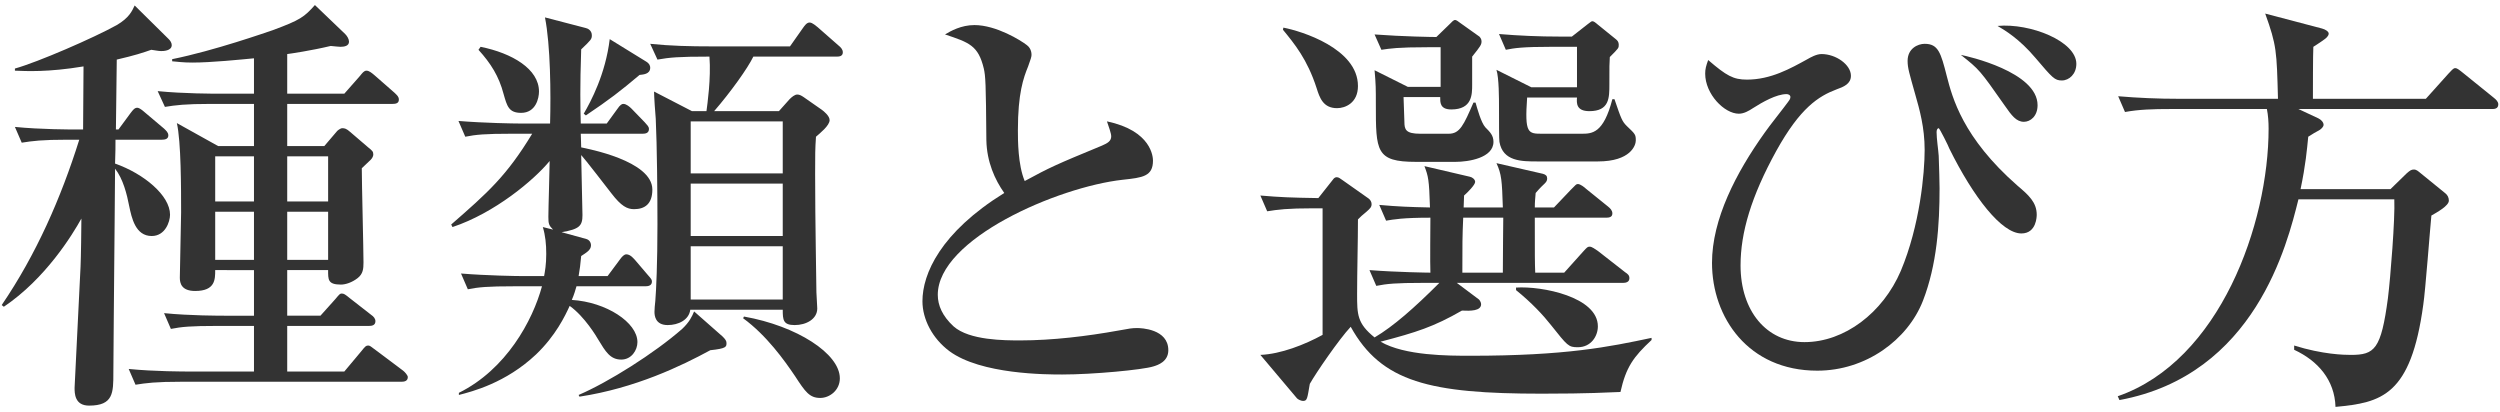
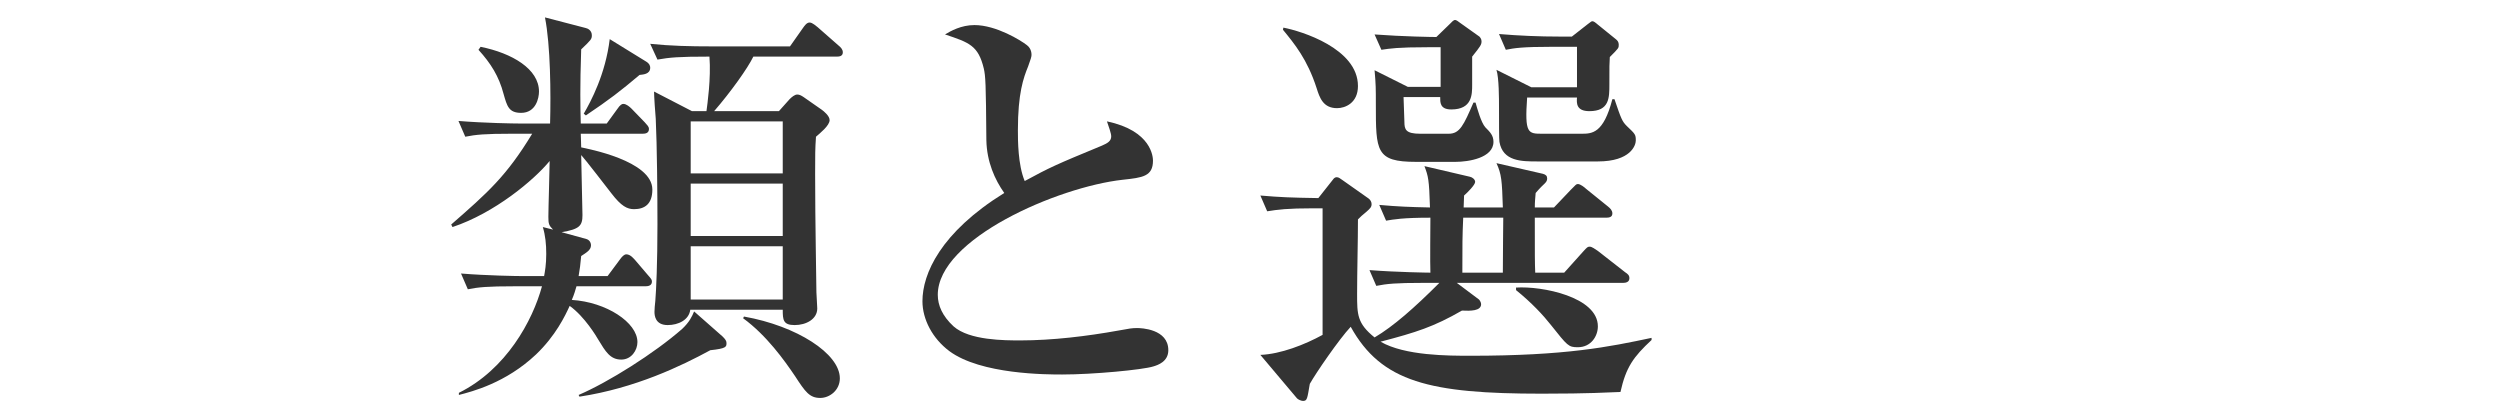
<svg xmlns="http://www.w3.org/2000/svg" version="1.1" id="レイヤー_1" x="0px" y="0px" viewBox="0 0 352 58" style="enable-background:new 0 0 352 58;" xml:space="preserve">
  <style type="text/css">
	.st0{fill:#333333;}
</style>
  <g>
    <g>
-       <path class="st0" d="M22.68,7.19c-0.36,0-0.9-0.12-1.38-0.18c-1.2,0.42-2.28,0.78-4.86,1.38c0,1.56-0.12,8.46-0.12,9.84h0.36    l1.68-2.28c0.36-0.48,0.6-0.78,0.96-0.78c0.18,0,0.48,0.12,1.08,0.66l2.7,2.28c0.3,0.3,0.6,0.54,0.6,0.96c0,0.54-0.54,0.6-0.9,0.6    h-6.54c0,1.2,0,1.44-0.06,3.36c4.08,1.44,7.74,4.5,7.74,7.2c0,0.96-0.66,3-2.58,3c-2.28,0-2.82-2.52-3.18-4.26    c-0.3-1.56-0.84-3.78-1.98-5.22c0,2.22-0.12,13.2-0.12,14.04c0,2.34-0.12,11.16-0.12,14.7c0,2.82,0,4.62-3.42,4.62    c-2.04,0-2.04-1.74-2.04-2.52c0-0.42,0.84-16.62,0.84-17.04c0.06-1.08,0.12-5.82,0.12-6.78c-1.26,2.28-5.04,8.46-10.92,12.42    l-0.3-0.24c4.86-7.14,8.34-15.06,10.92-23.28H9.54c-3.66,0-4.98,0.18-6.48,0.42L2.1,17.87c3.6,0.36,7.86,0.36,8.52,0.36h1.08    l0.06-8.88c-5.04,0.84-8.1,0.66-9.66,0.6v-0.3c3.24-0.9,11.1-4.32,14.34-6.12c1.74-1.02,2.16-1.98,2.52-2.76l4.8,4.74    c0.24,0.24,0.42,0.54,0.42,0.84C24.18,7.19,22.92,7.19,22.68,7.19z M56.52,53.75H25.56c-3.66,0-4.98,0.18-6.48,0.42l-0.96-2.22    c3.66,0.36,7.86,0.36,8.52,0.36h9.12v-6.42h-5.22c-3.66,0-4.98,0.12-6.48,0.42l-0.96-2.22c3.6,0.36,7.86,0.36,8.52,0.36h4.14    v-6.42H30.3c0,1.32,0,2.94-2.82,2.94c-1.92,0-2.16-1.08-2.16-1.86c0-1.44,0.18-7.86,0.18-9.18c0-3.36,0-10.02-0.6-12.6l5.82,3.24    h5.04v-5.94H29.7c-3.66,0-4.98,0.18-6.48,0.42l-1.02-2.22c3.66,0.36,7.92,0.36,8.58,0.36h4.98V8.21c-1.92,0.18-6,0.6-8.7,0.6    c-1.26,0-2.1-0.12-2.82-0.18v-0.3c5.94-1.2,13.26-3.78,14.16-4.08c3.9-1.44,4.44-1.86,5.94-3.54l4.26,4.08    c0.3,0.3,0.54,0.72,0.54,1.08c0,0.6-0.66,0.72-1.2,0.72c-0.3,0-0.66-0.06-1.38-0.12c-2.76,0.66-5.64,1.08-6.12,1.14v5.58h8.04    l2.22-2.52c0.3-0.36,0.54-0.72,0.9-0.72c0.36,0,0.72,0.3,1.08,0.6l2.88,2.52c0.36,0.36,0.6,0.54,0.6,0.96c0,0.54-0.48,0.6-0.9,0.6    H40.44v5.94h5.22l1.74-2.04c0.06-0.12,0.54-0.48,0.78-0.48c0.36,0,0.6,0.06,1.14,0.54l2.52,2.16c0.6,0.48,0.72,0.6,0.72,1.02    c0,0.24-0.18,0.54-0.36,0.72c-0.18,0.18-1.08,1.02-1.26,1.2c0,2.1,0.24,11.4,0.24,13.26c0,0.9-0.06,1.62-0.84,2.22    c-0.78,0.6-1.68,0.9-2.34,0.9c-1.86,0-1.8-0.72-1.8-2.04h-5.76v6.42h4.68l2.1-2.34c0.6-0.72,0.66-0.78,0.9-0.78    c0.3,0,0.48,0.12,1.14,0.66l3,2.34c0.36,0.24,0.6,0.54,0.6,0.9c0,0.6-0.54,0.66-0.9,0.66H40.44v6.42h8.04l2.46-2.94    c0.48-0.6,0.6-0.72,0.9-0.72c0.24,0,0.36,0.12,1.08,0.66l3.84,2.88c0.24,0.18,0.66,0.66,0.66,0.9    C57.42,53.69,56.88,53.75,56.52,53.75z M35.76,22.01H30.3v6.36h5.46V22.01z M35.76,29.81H30.3v6.78h5.46V29.81z M46.2,22.01h-5.76    v6.36h5.76V22.01z M46.2,29.81h-5.76v6.78h5.76V29.81z" />
      <path class="st0" d="M82.55,33.65c0.42,0.12,0.66,0.48,0.66,0.9c0,0.66-0.66,1.02-1.38,1.5c-0.12,1.32-0.18,1.74-0.36,2.82h4.08    l1.74-2.34c0.3-0.42,0.6-0.72,0.9-0.72c0.6,0,1.08,0.66,1.26,0.84l1.74,2.04c0.54,0.6,0.6,0.72,0.6,0.96    c0,0.54-0.48,0.66-0.9,0.66h-9.72c-0.18,0.6-0.3,1.08-0.66,1.92c4.86,0.3,9.24,3.18,9.24,5.94c0,1.14-0.84,2.46-2.28,2.46    c-1.56,0-2.22-1.14-3.24-2.82c-0.24-0.42-1.92-3.24-4.02-4.74c-0.66,1.44-1.98,4.2-4.74,6.84c-4.26,4.02-9,5.22-10.86,5.7v-0.3    c6.66-3.3,10.38-10.14,11.7-15h-3.96c-3.66,0-4.98,0.12-6.48,0.42l-0.96-2.22c3.66,0.3,7.86,0.36,8.52,0.36h3.18    c0.12-0.66,0.3-1.62,0.3-3.12c0-1.38-0.12-2.58-0.48-3.78l1.44,0.36c-0.6-0.6-0.66-0.84-0.66-1.8c0-1.26,0.18-6.72,0.18-7.86    c-2.22,2.7-7.74,7.32-13.68,9.3l-0.18-0.36c5.16-4.5,7.8-6.84,11.4-12.78h-2.94c-3.66,0-4.98,0.12-6.48,0.42l-0.96-2.22    c3.66,0.3,7.86,0.36,8.52,0.36h4.38c0.12-4.2,0.06-11.04-0.72-14.94l5.76,1.5c0.3,0.06,0.84,0.36,0.84,1.02    c0,0.54-0.12,0.66-1.5,1.98c-0.18,5.4-0.12,7.98-0.06,10.44h3.66l1.44-1.98c0.48-0.72,0.72-0.78,0.9-0.78    c0.42,0,0.9,0.42,1.14,0.66l1.86,1.92c0.36,0.42,0.6,0.6,0.6,0.96c0,0.6-0.54,0.66-0.9,0.66h-8.7c0,0.42,0.06,1.26,0.06,1.92    c0.78,0.18,10.02,1.86,10.02,5.94c0,2.04-1.08,2.76-2.58,2.76c-0.96,0-1.8-0.42-3.18-2.22c-0.42-0.54-3.84-4.98-4.26-5.4    c0,1.32,0.18,7.26,0.18,8.46c0,1.5-0.42,1.98-2.94,2.4L82.55,33.65z M67.67,6.59c4.44,0.9,8.22,3.12,8.22,6.3c0,0.9-0.42,3-2.52,3    c-1.74,0-1.98-0.96-2.46-2.64c-0.66-2.52-1.8-4.32-3.54-6.24L67.67,6.59z M81.47,55.61c4.2-1.8,10.68-5.88,14.58-9.3    c1.02-0.96,1.38-1.74,1.68-2.46l4.02,3.54c0.36,0.36,0.54,0.6,0.54,0.9c0,0.54,0,0.78-2.28,1.02c-4.08,2.22-10.56,5.34-18.42,6.54    L81.47,55.61z M82.19,16.01c1.02-1.74,3.06-5.58,3.66-10.5l5.16,3.18c0.48,0.3,0.54,0.66,0.54,0.84c0,0.96-1.08,0.96-1.5,1.02    c-2.7,2.28-4.26,3.48-7.56,5.7L82.19,16.01z M106.07,7.97c-0.78,1.62-3.18,4.98-5.52,7.68h9.12l1.5-1.68    c0.3-0.3,0.72-0.66,1.08-0.66c0.3,0,0.54,0.12,0.9,0.36l2.58,1.8c0.24,0.18,1.08,0.84,1.08,1.44c0,0.78-1.38,1.86-1.92,2.34    c-0.12,1.74-0.12,2.46-0.12,5.22c0,6.96,0.18,15.12,0.18,16.68c0,0.3,0.12,1.92,0.12,2.28c0,1.5-1.56,2.34-3.18,2.34    s-1.68-0.72-1.68-2.16H97.19c-0.18,1.44-1.68,2.16-3.18,2.16c-1.74,0-1.86-1.32-1.86-1.86c0-0.3,0.06-1.08,0.12-1.56    c0.12-1.44,0.3-5.22,0.3-10.8c0-4.02-0.06-11.1-0.24-14.82c-0.06-0.54-0.24-3.24-0.24-3.84l5.34,2.76h2.04    c0.12-0.9,0.66-4.62,0.42-7.68c-4.44,0-5.58,0.12-7.32,0.42l-1.02-2.22c2.88,0.3,5.7,0.36,8.58,0.36h11.1l1.86-2.64    c0.18-0.24,0.48-0.72,0.9-0.72c0.42,0,0.96,0.54,1.14,0.66l2.94,2.58c0.3,0.24,0.6,0.54,0.6,0.96c0,0.6-0.6,0.6-0.9,0.6H106.07z     M97.25,17.09v7.32h12.96v-7.32H97.25z M97.25,25.85v7.38h12.96v-7.38H97.25z M97.25,34.67v7.5h12.96v-7.5H97.25z M104.75,44.57    c7.44,1.32,13.5,5.22,13.5,8.7c0,1.68-1.44,2.76-2.76,2.76c-1.5,0-2.1-0.84-3.54-3.06c-1.5-2.22-4.02-5.76-7.32-8.16L104.75,44.57    z" />
      <path class="st0" d="M162.4,51.59c-1.5,0.48-8.52,1.14-12.84,1.14c-2.16,0-11.46,0-15.9-3.3c-2.4-1.8-3.78-4.5-3.78-7.02    c0-3.84,2.52-9.66,11.52-15.24c-1.32-1.86-2.46-4.38-2.52-7.44c-0.06-8.1-0.12-9-0.36-10.08c-0.78-3.24-2.04-3.66-5.46-4.8    c0.78-0.48,2.28-1.32,4.14-1.32c3.06,0,6.54,2.16,7.38,2.82c0.24,0.18,0.66,0.6,0.66,1.38c0,0.24-0.12,0.66-0.48,1.62    c-0.66,1.62-1.44,3.78-1.44,9c0,1.38,0,4.86,0.96,7.14c3.54-1.92,4.32-2.28,10.86-4.98c0.84-0.36,1.32-0.66,1.32-1.32    c0-0.42-0.36-1.38-0.6-2.1c6.3,1.32,6.48,5.04,6.48,5.52c0,2.22-1.44,2.4-4.26,2.7c-9.18,1.02-26.04,8.34-26.04,16.2    c0,1.5,0.66,3,2.22,4.44c2.22,1.98,7.2,1.98,9.42,1.98c4.5,0,9.42-0.6,13.74-1.38c1.62-0.3,1.98-0.36,2.7-0.36    c0.54,0,4.38,0.12,4.38,3.12C164.5,50.93,163,51.41,162.4,51.59z" />
      <path class="st0" d="M200.26,39.83c-3.66,0-4.98,0.12-6.48,0.42l-0.96-2.22c3.84,0.3,8.34,0.36,8.58,0.36c-0.06-1.26,0-6.6,0-7.74    c-3.9,0-5.16,0.24-6.24,0.42l-0.96-2.22c2.64,0.24,4.32,0.3,7.14,0.36c-0.12-3.96-0.24-4.38-0.78-5.82l6.42,1.5    c0.3,0.06,0.72,0.36,0.72,0.72c0,0.42-1.08,1.5-1.56,1.92c0,0.3-0.06,1.44-0.06,1.68h5.52c-0.12-3.78-0.18-4.68-0.9-6.24l6.54,1.5    c0.42,0.12,0.6,0.3,0.6,0.66c0,0.3-0.12,0.48-0.36,0.72c-0.24,0.24-0.54,0.48-1.26,1.32c-0.06,0.84-0.12,1.14-0.12,2.04h2.7    l2.34-2.46c0.72-0.72,0.78-0.84,1.02-0.84c0.36,0,0.96,0.48,1.14,0.66l3.12,2.52c0.3,0.24,0.6,0.54,0.6,0.96    c0,0.54-0.48,0.6-0.9,0.6H216.1c0,5.4,0,6.3,0.06,7.74h4.08l2.64-2.94c0.6-0.66,0.66-0.72,0.96-0.72c0.3,0,0.78,0.36,1.14,0.6    l3.84,3c0.36,0.24,0.6,0.42,0.6,0.84c0,0.54-0.48,0.66-0.9,0.66h-23.4l3.12,2.34c0.12,0.12,0.3,0.42,0.3,0.66    c0,0.96-1.5,0.96-2.7,0.9c-3.96,2.28-6.42,3.06-11.46,4.38c3.42,1.98,9.54,1.98,12.66,1.98c13.5,0,19.56-1.26,25.5-2.52v0.3    c-2.58,2.4-3.6,3.84-4.38,7.32c-1.86,0.06-4.26,0.24-11.1,0.24c-15.72,0-22.56-1.62-26.88-9.42c-1.68,1.8-4.92,6.54-5.76,8.04    c-0.36,2.1-0.36,2.4-0.96,2.4c-0.24,0-0.66-0.18-0.84-0.36l-5.16-6.12c2.88-0.12,6.24-1.44,8.76-2.82V29.33h-1.32    c-3.66,0-4.98,0.18-6.48,0.42l-0.96-2.22c2.82,0.24,4.26,0.3,8.16,0.36l2.04-2.58c0.12-0.18,0.3-0.36,0.54-0.36    c0.3,0,0.48,0.18,0.84,0.42l3.66,2.58c0.24,0.18,0.42,0.48,0.42,0.78c0,0.42-0.18,0.6-0.72,1.08c-0.66,0.54-0.78,0.66-1.2,1.08    c0,2.88-0.12,7.56-0.12,10.5c0,2.88,0,4.14,2.46,6.12c2.64-1.56,5.58-4.14,9.12-7.68H200.26z M180.7,3.89    c2.52,0.48,10.5,2.94,10.5,8.22c0,2.4-1.8,3.12-2.94,3.12c-1.98,0-2.46-1.5-2.88-2.82c-1.32-4.08-3.12-6.24-4.74-8.22L180.7,3.89z     M202.84,12.23V6.65h-1.86c-4.14,0-5.28,0.18-6.48,0.36l-0.96-2.16c4.02,0.3,8.16,0.36,8.7,0.36l1.98-1.92    c0.12-0.12,0.42-0.48,0.66-0.48c0.18,0,0.48,0.24,0.72,0.42l2.7,1.92c0.12,0.12,0.3,0.36,0.3,0.66c0,0.48-0.12,0.66-1.32,2.16    v3.96c0,1.38,0,3.48-2.94,3.48c-1.62,0-1.56-1.02-1.56-1.74h-5.16c0,0.36,0.12,3.3,0.12,3.48c0,1.08,0.18,1.68,2.22,1.68h4.02    c1.56,0,2.1-1.2,3.48-4.38h0.3c0.24,0.84,0.78,2.82,1.38,3.48c0.66,0.66,1.14,1.14,1.14,2.04c0,2.28-3.54,2.82-5.34,2.82h-5.58    c-5.64,0-5.64-1.5-5.64-8.1c0-2.28,0-2.76-0.18-4.8l4.68,2.34H202.84z M211.6,38.39c0-2.58,0.06-7.08,0.06-7.74h-5.64    c-0.12,2.7-0.12,3.66-0.12,7.74H211.6z M222.04,12.29v-5.7h-3.54c-4.14,0-5.28,0.18-6.48,0.42l-0.96-2.22    c2.82,0.24,5.7,0.36,8.52,0.36h1.74l2.22-1.74c0.48-0.36,0.54-0.42,0.66-0.42c0.18,0,0.36,0.12,0.78,0.48l2.52,2.04    c0.24,0.18,0.42,0.42,0.42,0.78c0,0.48,0,0.48-1.26,1.74c-0.06,0.9-0.06,1.2-0.06,3.84c0,1.92,0,3.78-2.82,3.78    c-1.86,0-1.8-1.14-1.74-1.92h-7.02c-0.36,5.1,0.12,5.1,2.16,5.1h5.46c1.5,0,3.12,0,4.38-4.86h0.3c0.96,2.82,1.08,3.12,1.74,3.78    c1.2,1.14,1.26,1.2,1.26,2.04c0,0.66-0.72,2.94-5.34,2.94h-8.52c-2.22,0-4.86,0-5.34-2.76c-0.06-0.18-0.06-3.12-0.06-4.74    c0-1.38,0-4.26-0.36-5.4l4.92,2.46H222.04z M213.46,40.49c3.66-0.24,11.52,1.32,11.52,5.46c0,1.38-0.96,2.94-2.82,2.94    c-1.32,0-1.44-0.18-3.78-3.12c-1.08-1.38-2.76-3.18-4.92-4.92V40.49z" />
-       <path class="st0" d="M284.61,32.87c-2.76,0-6.72-5.04-10.14-11.94c-0.06-0.24-1.38-2.88-1.5-2.88c-0.18,0-0.3,0.24-0.3,0.54    c0,0.96,0.24,2.46,0.3,3.36c0.06,1.92,0.12,3.48,0.12,4.56c0,5.1-0.36,10.74-2.34,15.84c-2.16,5.52-8.04,9.84-14.88,9.84    c-9.72,0-14.82-7.5-14.82-15.18c0-6.12,3.36-12.66,7.44-18.36c0.48-0.72,2.82-3.66,3.24-4.26c0.12-0.18,0.36-0.42,0.36-0.72    c0-0.3-0.3-0.42-0.54-0.42c-1.44,0-3.42,1.14-4.74,1.98c-0.54,0.36-1.26,0.78-1.98,0.78c-2.04,0-4.74-2.76-4.74-5.64    c0-0.66,0.12-1.08,0.42-1.92c2.58,2.22,3.54,2.76,5.46,2.76c3.36,0,6.12-1.56,8.52-2.88c0.42-0.24,1.26-0.72,1.98-0.72    c2.04,0,4.14,1.5,4.14,3.06c0,1.14-1.02,1.56-2.04,1.92c-2.52,0.96-5.1,2.58-8.46,8.64c-3.54,6.42-5.04,11.52-5.04,16.14    c0,6.42,3.66,10.8,9,10.8c5.64,0,11.04-4.14,13.56-10.02c2.7-6.42,3.36-13.8,3.36-17.04c0-3.18-0.72-5.7-1.32-7.8    c-0.84-3-1.08-3.72-1.08-4.74c0-1.74,1.44-2.4,2.4-2.4c1.92,0,2.28,1.26,3.12,4.56c0.78,3,2.22,8.64,9.96,15.42    c1.56,1.32,2.7,2.34,2.7,4.08C286.77,30.41,286.77,32.87,284.61,32.87z M284.97,17.15c-1.08,0-1.74-0.9-2.7-2.28    c-3.54-5.04-3.54-5.04-6.18-7.14c0.96,0.18,10.8,2.4,10.8,7.08C286.89,16.37,285.87,17.15,284.97,17.15z M290.31,11.33    c-1.02,0-1.32-0.36-3.72-3.18c-2.28-2.7-4.32-3.9-5.34-4.5c4.62-0.42,11.1,2.16,11.1,5.34C292.35,10.43,291.33,11.33,290.31,11.33    z" />
-       <path class="st0" d="M323.62,15.35l2.82,1.32c0.36,0.18,0.72,0.54,0.72,0.9c0,0.3-0.36,0.6-0.54,0.72    c-0.24,0.12-1.38,0.78-1.62,0.96c-0.18,1.8-0.36,3.96-1.08,7.38h12.66l2.28-2.22c0.48-0.42,0.66-0.54,1.02-0.54    c0.36,0,0.6,0.24,0.9,0.48l3.54,2.88c0.3,0.24,0.48,0.6,0.48,1.02c0,0.72-1.62,1.62-2.46,2.1c-0.18,1.74-0.84,10.56-1.14,12.54    c-1.74,12.84-5.88,13.8-12.36,14.4c-0.12-3.78-2.46-6.48-5.82-8.04v-0.6c4.02,1.26,7.02,1.32,7.98,1.32    c3.36,0,4.26-0.78,5.22-7.98c0.36-2.88,1.02-11.22,0.9-13.92h-13.5c-1.56,6.24-6.06,24.72-25.2,28.26l-0.24-0.54    c14.4-4.98,21.24-24.3,21.24-37.68c0-0.9-0.06-1.86-0.24-2.76h-13.5c-2.58,0-4.5,0.06-6.48,0.42l-0.96-2.22    c2.82,0.24,5.64,0.36,8.52,0.36h13.98c-0.18-6.72-0.18-7.5-1.8-12l7.98,2.1c0.48,0.12,0.96,0.42,0.96,0.72    c0,0.36-0.42,0.66-0.48,0.72c-0.72,0.54-1.14,0.78-1.68,1.14c-0.06,0.84-0.06,6.6-0.06,7.32h15.9l3.18-3.54    c0.42-0.42,0.66-0.78,0.96-0.78c0.24,0,0.48,0.18,1.08,0.66l4.38,3.54c0.3,0.24,0.6,0.54,0.6,0.9c0,0.66-0.6,0.66-0.9,0.66H323.62    z" />
    </g>
  </g>
</svg>